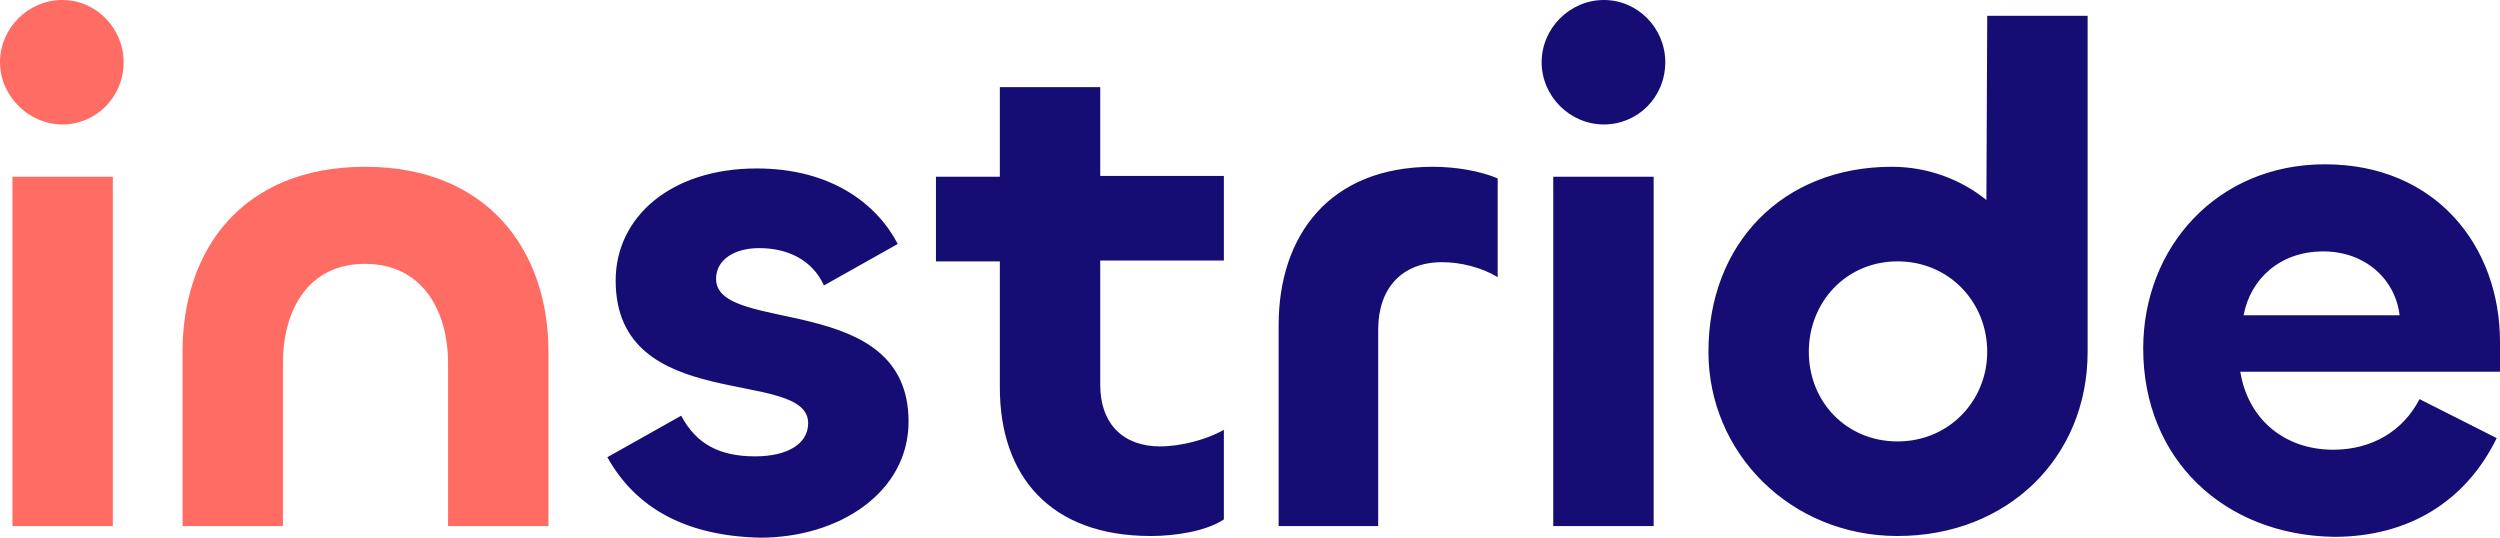
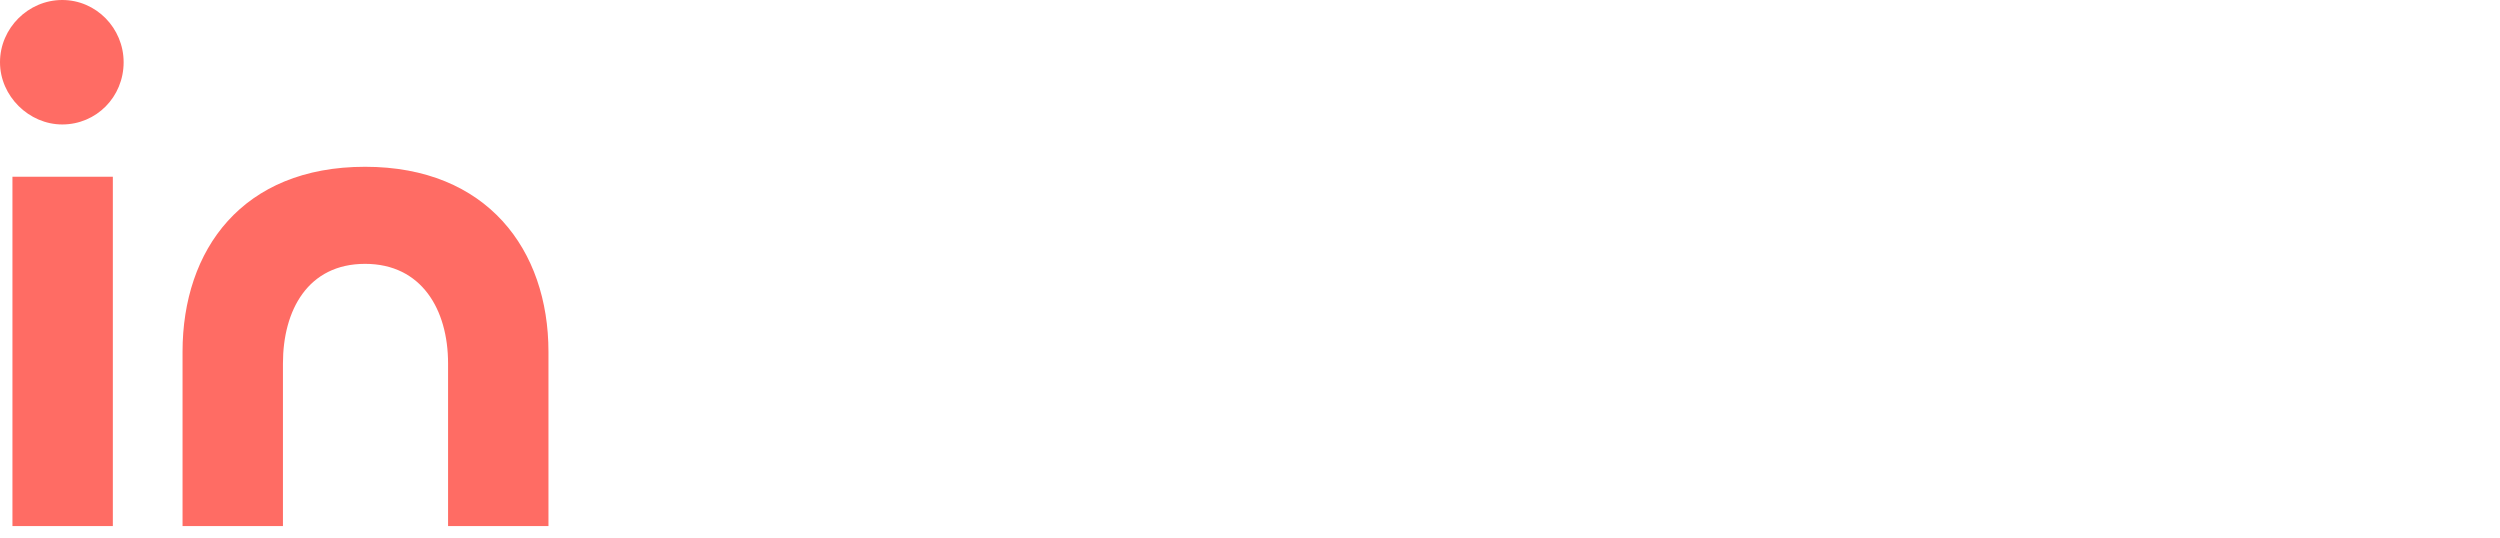
<svg xmlns="http://www.w3.org/2000/svg" xml:space="preserve" style="enable-background:new 0 0 168 36.131" viewBox="0 0 168 36.131" width="168" height="36.131">
-   <path d="m40.815 30.723 4.962-2.788c1.004 1.896 2.565 2.732 4.962 2.732 2.175 0 3.569-.836 3.569-2.23 0-3.792-12.936-.502-12.936-9.59 0-4.238 3.68-7.527 9.479-7.527 5.018 0 8.085 2.398 9.479 5.074l-4.962 2.788c-.781-1.729-2.453-2.509-4.349-2.509-1.673 0-2.899.781-2.899 2.063 0 3.792 12.936.781 12.936 9.59 0 4.739-4.628 7.806-9.981 7.806-4.851-.112-8.308-1.896-10.26-5.409zm26.374-4.684v-8.475h-4.293v-5.687h4.293V5.855h6.747v5.966h8.308v5.687h-8.308v8.364c0 2.621 1.561 4.126 4.015 4.126 1.394 0 3.122-.446 4.293-1.115v6.022c-1.171.781-3.234 1.115-4.907 1.115-6.803 0-10.148-4.07-10.148-9.981zm18.735 9.312V21.857c0-6.022 3.401-10.65 10.371-10.65 1.505 0 3.178.279 4.349.781v6.635c-1.115-.669-2.509-1.004-3.736-1.004-2.676 0-4.293 1.729-4.293 4.516V35.35h-6.691zm17.675-31.169c0-2.286 1.896-4.182 4.182-4.182 2.286 0 4.126 1.896 4.126 4.182 0 2.342-1.84 4.182-4.126 4.182s-4.182-1.896-4.182-4.182zm7.527 7.695v23.474h-6.747V11.877h6.747zm3.681 11.765c0-7.304 5.018-12.434 12.323-12.434 2.398 0 4.628.836 6.356 2.23l.056-12.378h6.747v22.582c0 7.137-5.409 12.378-12.769 12.378-7.193 0-12.713-5.576-12.713-12.378zm18.734 0c0-3.346-2.565-6.078-6.022-6.078-3.457 0-5.966 2.732-5.966 6.078s2.509 6.022 5.966 6.022c3.457-.001 6.022-2.733 6.022-6.022zm10.483-.223c0-6.803 4.962-12.378 12.211-12.378 7.472 0 11.765 5.52 11.765 11.932v2.007h-17.452c.502 3.122 2.899 5.241 6.245 5.241 2.565 0 4.684-1.227 5.799-3.401l5.186 2.621c-2.063 4.238-5.91 6.635-10.929 6.635-7.361-.112-12.825-5.186-12.825-12.657zm17.229-2.231c-.279-2.398-2.286-4.293-5.13-4.293-2.955 0-4.907 1.896-5.353 4.293h10.483z" style="fill:#160d74" />
  <path d="M19.014 24.422v10.929h-6.747V23.642c0-6.858 4.015-12.434 12.267-12.434 8.196 0 12.323 5.576 12.323 12.434v11.709H30.11V24.422c0-3.624-1.784-6.691-5.576-6.691-3.848 0-5.52 3.123-5.52 6.691zM0 4.182C0 1.896 1.896 0 4.182 0s4.126 1.896 4.126 4.182c0 2.342-1.84 4.182-4.126 4.182C1.952 8.364 0 6.468 0 4.182zm7.583 7.695v23.474H.836V11.877h6.747z" style="fill:#ff6c64" />
</svg>